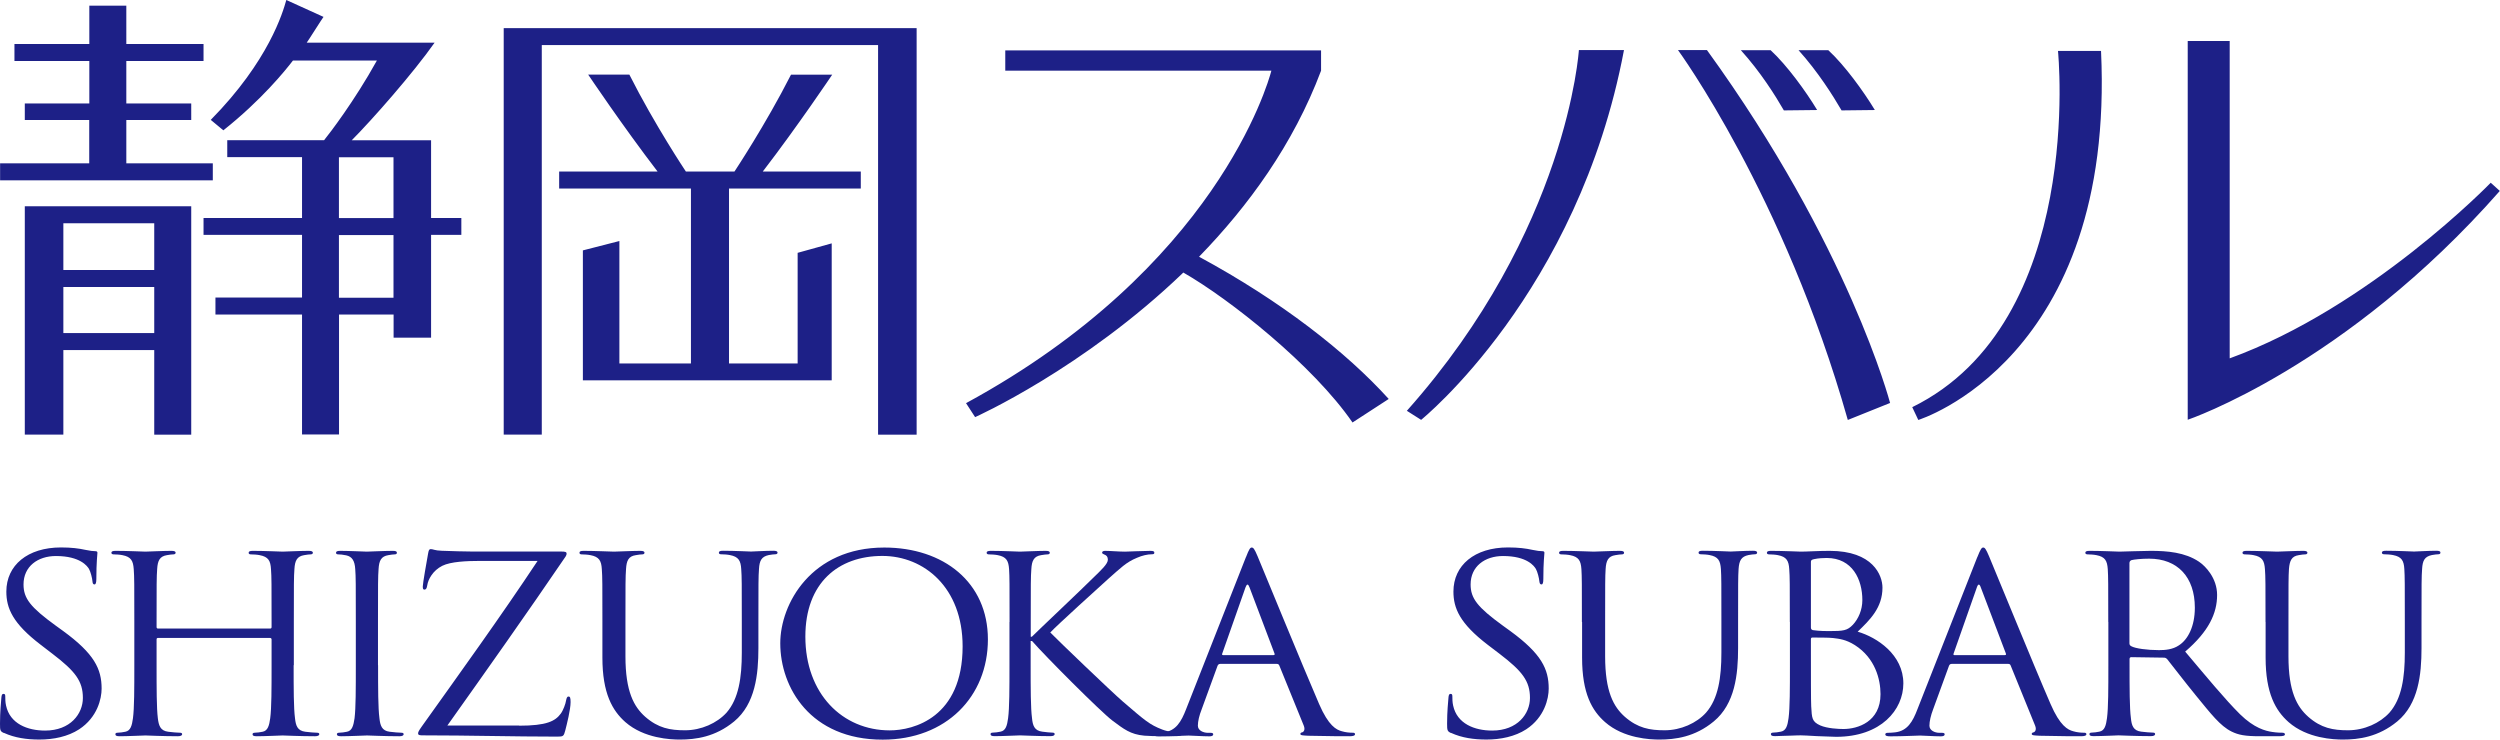
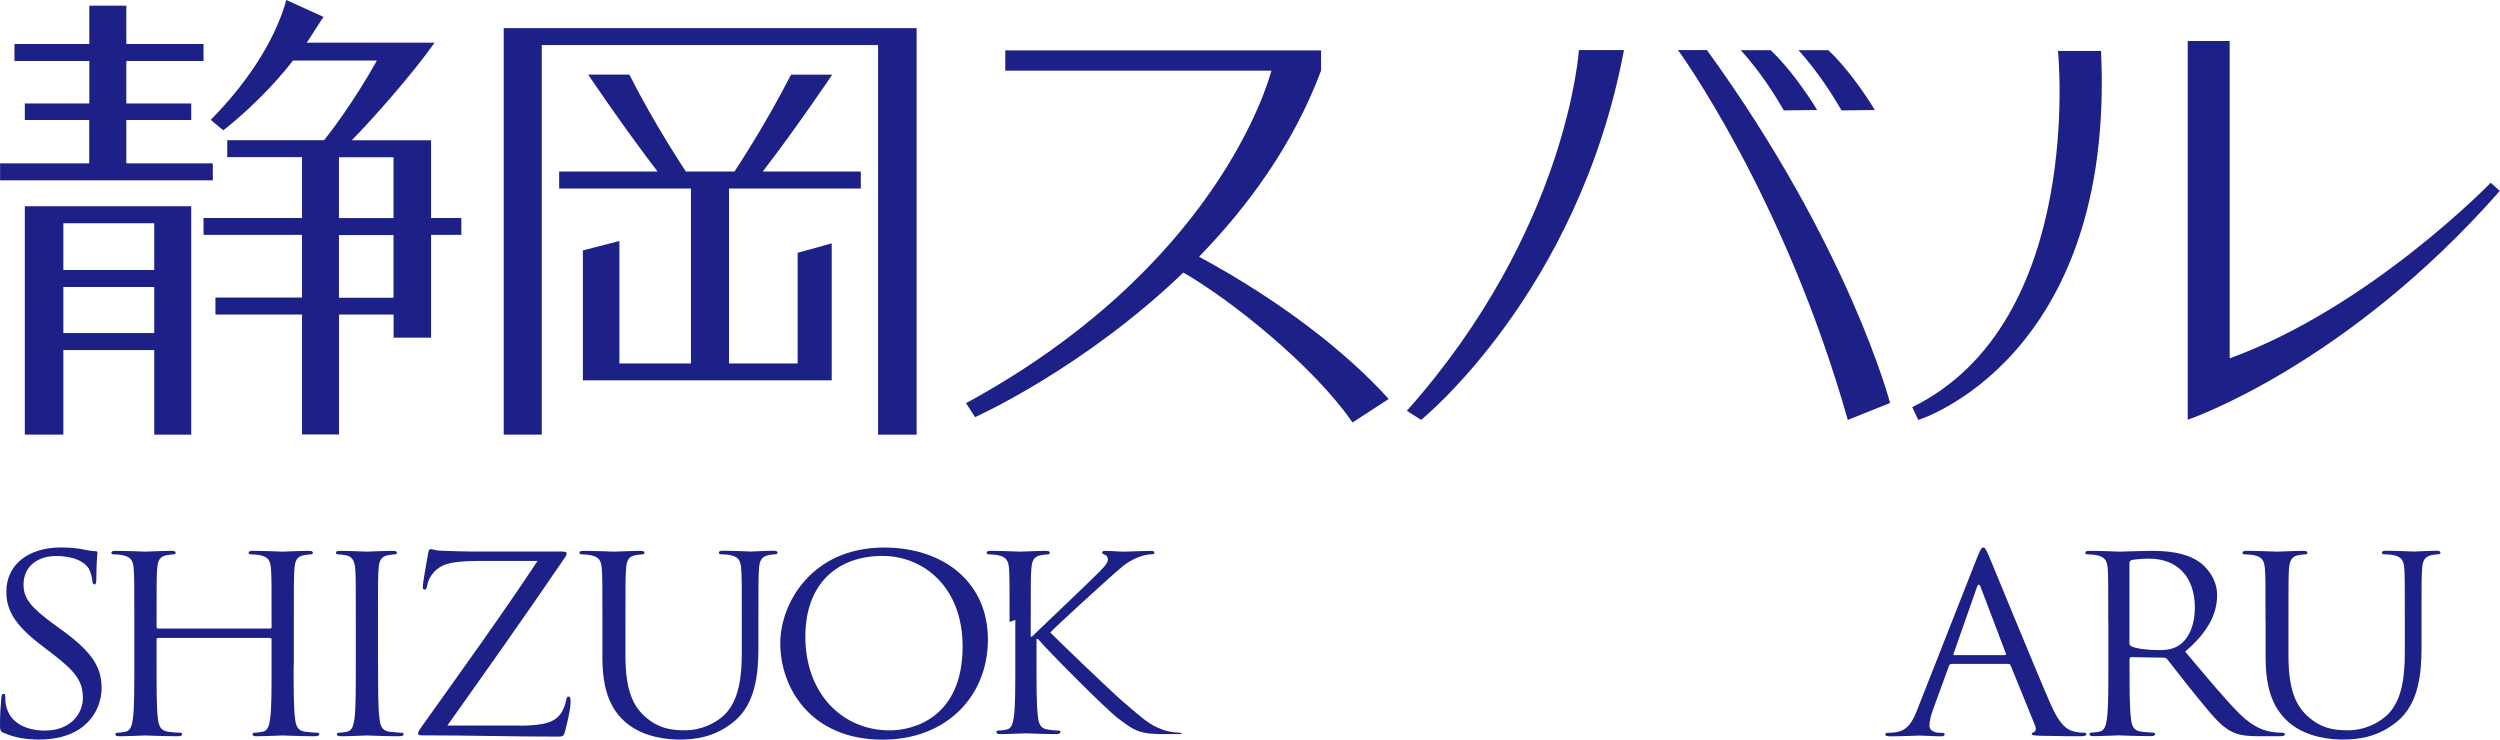
<svg xmlns="http://www.w3.org/2000/svg" id="_レイヤー_2" data-name="レイヤー 2" viewBox="0 0 256.1 75.77">
  <defs>
    <style>.cls-1{fill:#1d2087}</style>
  </defs>
  <g id="_レイヤー_2-2" data-name="レイヤー 2">
    <path class="cls-1" d="M.4 75.09c-.38-.17-.4-.27-.4-.95 0-1.25.11-2.26.14-2.66.02-.27.07-.4.21-.4.16 0 .19.08.19.28 0 .22 0 .57.08.92.4 1.86 2.19 2.56 4 2.56 2.6 0 3.87-1.73 3.87-3.34 0-1.73-.78-2.74-3.11-4.52l-1.21-.93C1.3 63.86.65 62.31.65 60.6c0-2.69 2.17-4.52 5.6-4.52 1.05 0 1.84.1 2.51.25.52.1.73.13.95.13s.27.05.27.17c0 .13-.11.96-.11 2.66 0 .4-.06.58-.19.58-.16 0-.19-.13-.21-.33-.02-.3-.19-.97-.35-1.25-.16-.28-.9-1.33-3.39-1.33-1.87 0-3.32 1.07-3.32 2.91 0 1.43.7 2.33 3.3 4.22l.76.55c3.19 2.33 3.94 3.89 3.94 5.9 0 1.03-.43 2.94-2.3 4.17-1.16.75-2.61 1.05-4.08 1.05-1.27 0-2.51-.17-3.62-.68zm29.68-6.95c0 2.4 0 4.39.14 5.44.08.74.24 1.28 1.06 1.38.37.05.97.1 1.21.1.16 0 .22.07.22.15 0 .12-.14.21-.44.21-1.48 0-3.19-.08-3.32-.08s-1.84.08-2.65.08c-.3 0-.43-.05-.43-.21 0-.07.06-.15.22-.15.24 0 .57-.05.81-.1.54-.1.68-.65.78-1.38.14-1.05.14-3.04.14-5.44V65.5c0-.1-.08-.15-.16-.15H16.2c-.08 0-.16.02-.16.15v2.64c0 2.4 0 4.39.13 5.44.09.74.25 1.28 1.06 1.38.37.05.97.1 1.21.1.16 0 .22.07.22.15 0 .12-.14.21-.44.21-1.48 0-3.19-.08-3.32-.08s-1.84.08-2.65.08c-.3 0-.43-.05-.43-.21 0-.07.05-.15.21-.15.24 0 .57-.05.81-.1.54-.1.68-.65.78-1.38.14-1.05.14-3.04.14-5.44v-4.42c0-3.92 0-4.62-.06-5.42-.06-.85-.27-1.26-1.16-1.43-.21-.05-.67-.08-.91-.08-.11 0-.22-.05-.22-.16 0-.15.14-.2.44-.2 1.21 0 2.91.08 3.05.08s1.84-.08 2.65-.08c.3 0 .44.05.44.2 0 .11-.11.16-.22.16-.19 0-.35.03-.67.08-.73.12-.95.55-1 1.43-.06.8-.06 1.51-.06 5.42v.52c0 .12.08.15.16.15h11.46c.08 0 .16-.02.16-.15v-.52c0-3.92 0-4.62-.06-5.42-.05-.85-.26-1.26-1.16-1.43-.21-.05-.67-.08-.92-.08-.11 0-.21-.05-.21-.16 0-.15.14-.2.44-.2 1.21 0 2.91.08 3.05.08s1.84-.08 2.65-.08c.29 0 .44.05.44.2 0 .11-.11.16-.22.16-.19 0-.35.03-.67.08-.73.12-.95.55-1 1.43-.06.8-.06 1.51-.06 5.42v4.42zm8.65 0c0 2.4 0 4.39.14 5.44.08.74.24 1.28 1.05 1.38.38.05.98.1 1.21.1.16 0 .22.07.22.15 0 .12-.13.21-.43.21-1.49 0-3.19-.08-3.32-.08s-1.84.08-2.65.08c-.3 0-.44-.05-.44-.21 0-.07.06-.15.22-.15.24 0 .56-.05.81-.1.54-.1.67-.65.78-1.38.13-1.05.13-3.04.13-5.44v-4.42c0-3.92 0-4.62-.06-5.42-.05-.85-.32-1.28-.92-1.41-.3-.07-.65-.1-.84-.1-.11 0-.21-.05-.21-.16 0-.15.14-.2.43-.2.89 0 2.6.08 2.73.08s1.84-.08 2.65-.08c.3 0 .43.05.43.2 0 .11-.11.16-.21.16-.19 0-.35.03-.67.08-.73.12-.95.55-1 1.43-.06.8-.06 1.51-.06 5.42v4.42zm14.44 6.2c2.84 0 3.71-.47 4.27-1.23.25-.33.5-1.01.55-1.36.05-.25.11-.4.24-.4.16 0 .22.1.22.57 0 .78-.38 2.26-.54 2.89-.16.6-.19.65-.81.65-4.51 0-9.05-.13-13.78-.13-.32 0-.49-.02-.49-.2 0-.12.05-.25.37-.7 4.03-5.65 8.11-11.3 11.87-16.97H49.2c-1.38 0-3.03.07-3.89.5-.97.48-1.46 1.41-1.54 1.99-.06.38-.16.45-.3.45s-.16-.12-.16-.33c0-.3.4-2.58.54-3.34.06-.35.11-.48.27-.48.25 0 .41.15 1.13.17 2.56.1 3.87.08 4.71.08h7.55c.4 0 .53.05.53.2 0 .1 0 .15-.1.31-3.92 5.76-8.01 11.54-12.11 17.31h7.35zm8.54-10.62c0-3.92 0-4.62-.06-5.42-.05-.85-.27-1.26-1.16-1.43-.22-.05-.69-.08-.92-.08-.11 0-.21-.05-.21-.16 0-.15.12-.2.43-.2 1.21 0 2.86.08 3.11.08s1.87-.08 2.68-.08c.3 0 .44.05.44.2 0 .11-.11.16-.22.16-.19 0-.35.03-.67.08-.74.11-.95.55-1 1.43-.06.8-.06 1.51-.06 5.42v3.51c0 3.62.87 5.17 2.03 6.2 1.33 1.16 2.54 1.38 4.08 1.38 1.65 0 3.27-.73 4.25-1.81 1.24-1.43 1.56-3.57 1.56-6.15v-3.14c0-3.92 0-4.62-.06-5.42-.05-.85-.27-1.26-1.16-1.43-.22-.05-.67-.08-.92-.08-.11 0-.21-.05-.21-.16 0-.15.14-.2.43-.2 1.21 0 2.71.08 2.87.08.19 0 1.46-.08 2.27-.08.3 0 .44.05.44.2 0 .11-.11.16-.22.16-.19 0-.35.03-.68.08-.73.16-.95.55-1 1.43-.06.8-.06 1.51-.06 5.42v2.68c0 2.71-.32 5.72-2.48 7.51-1.95 1.61-3.97 1.86-5.57 1.86-.92 0-3.65-.1-5.58-1.79-1.32-1.17-2.35-2.93-2.35-6.6v-3.66zm28.87-7.63c6.08 0 10.62 3.56 10.62 9.41s-4.27 10.27-10.78 10.27c-7.41 0-10.49-5.35-10.49-9.87 0-4.06 3.19-9.81 10.65-9.81zm.57 18.73c2.43 0 7.46-1.31 7.46-8.61 0-6.02-3.95-9.26-8.22-9.26-4.52 0-7.89 2.76-7.89 8.26 0 5.85 3.79 9.61 8.65 9.61z" />
-     <path class="cls-1" d="M103.42 63.72c0-3.92 0-4.62-.05-5.42-.06-.85-.27-1.26-1.16-1.43-.22-.05-.68-.08-.93-.08-.1 0-.21-.05-.21-.16 0-.15.14-.2.44-.2 1.21 0 2.81.08 2.98.08.24 0 1.81-.08 2.62-.08.29 0 .43.05.43.2 0 .11-.11.16-.21.16-.19 0-.35.03-.68.08-.73.12-.95.55-1 1.43-.06.8-.06 1.51-.06 5.42v1.51h.11c.47-.48 5.36-5.1 6.33-6.08.75-.73 1.46-1.38 1.46-1.81 0-.31-.14-.45-.35-.53-.13-.05-.24-.1-.24-.2 0-.13.14-.18.32-.18.54 0 1.38.08 2.03.08.13 0 1.92-.08 2.59-.08.3 0 .41.05.41.18s-.06.17-.27.17c-.41 0-.97.12-1.51.36-1.11.45-1.71 1.08-2.93 2.15-.67.6-5.38 4.87-5.95 5.5.7.73 6.33 6.13 7.44 7.08 2.27 1.95 2.73 2.36 4.02 2.86.7.27 1.48.32 1.67.32s.35.05.35.15c0 .12-.14.21-.6.21h-1.38c-.75 0-1.27 0-1.87-.05-1.43-.13-2.1-.68-3.26-1.54-1.22-.92-6.95-6.67-8.24-8.16h-.14v2.47c0 2.4 0 4.39.14 5.44.07.74.24 1.28 1.05 1.38.39.05.82.1 1.06.1.16 0 .21.07.21.15 0 .12-.13.21-.43.21-1.33 0-2.89-.08-3.11-.08s-1.79.08-2.6.08c-.29 0-.43-.05-.43-.21 0-.07.05-.15.21-.15.25 0 .57-.05.81-.1.55-.1.68-.65.78-1.38.14-1.05.14-3.04.14-5.44v-4.42z" />
-     <path class="cls-1" d="M127.64 57.07c.32-.83.43-.98.59-.98s.27.12.6.9c.4.95 4.65 11.32 6.3 15.13.97 2.24 1.76 2.64 2.33 2.79.4.12.81.15 1.08.15.16 0 .27.02.27.15 0 .16-.25.21-.54.21-.41 0-2.38 0-4.25-.05-.52-.03-.81-.03-.81-.18 0-.1.07-.15.19-.17.16-.05.32-.27.16-.68l-2.51-6.17c-.06-.11-.11-.16-.25-.16h-5.81c-.13 0-.22.08-.27.21l-1.62 4.44c-.25.63-.39 1.23-.39 1.68 0 .5.57.73 1.03.73h.27c.19 0 .27.05.27.15 0 .16-.16.21-.4.21-.65 0-1.82-.08-2.11-.08s-1.79.08-3.06.08c-.35 0-.51-.05-.51-.21 0-.1.11-.15.24-.15.19 0 .57-.02.78-.05 1.25-.15 1.79-1.1 2.28-2.36l6.13-15.58zm2.81 10.04c.14 0 .14-.07.11-.17L128 60.17c-.14-.38-.27-.38-.41 0l-2.38 6.77c-.06.12 0 .17.08.17h5.16zm18.19 7.98c-.37-.17-.4-.27-.4-.95 0-1.25.11-2.26.14-2.66.02-.27.07-.4.21-.4.16 0 .19.08.19.28 0 .22 0 .57.08.92.4 1.86 2.19 2.56 4 2.56 2.6 0 3.87-1.73 3.87-3.34 0-1.73-.78-2.74-3.11-4.52l-1.22-.93c-2.86-2.19-3.51-3.74-3.51-5.45 0-2.69 2.16-4.52 5.59-4.52 1.06 0 1.84.1 2.51.25.51.1.73.13.95.13s.27.05.27.17c0 .13-.11.96-.11 2.66 0 .4-.05.58-.19.58-.16 0-.19-.13-.22-.33-.02-.3-.19-.97-.35-1.25-.16-.28-.88-1.33-3.37-1.33-1.87 0-3.32 1.07-3.32 2.91 0 1.43.7 2.33 3.3 4.22l.76.55c3.19 2.33 3.94 3.89 3.94 5.9 0 1.03-.43 2.94-2.3 4.17-1.16.75-2.63 1.05-4.08 1.05-1.27 0-2.51-.17-3.62-.68zm13.41-11.37c0-3.92 0-4.62-.05-5.42-.06-.85-.27-1.26-1.16-1.43-.22-.05-.68-.08-.91-.08-.11 0-.22-.05-.22-.16 0-.15.14-.2.44-.2 1.22 0 2.86.08 3.11.08s1.86-.08 2.67-.08c.3 0 .44.05.44.2 0 .11-.1.16-.21.16-.19 0-.36.03-.68.08-.73.11-.95.55-1 1.43-.05.8-.05 1.51-.05 5.42v3.51c0 3.62.86 5.17 2.02 6.2 1.33 1.16 2.55 1.38 4.08 1.38 1.65 0 3.27-.73 4.24-1.81 1.25-1.43 1.57-3.57 1.57-6.15v-3.14c0-3.92 0-4.62-.05-5.42-.06-.85-.27-1.26-1.16-1.43-.22-.05-.68-.08-.91-.08-.11 0-.22-.05-.22-.16 0-.15.13-.2.43-.2 1.22 0 2.71.08 2.86.08.19 0 1.46-.08 2.28-.08.29 0 .43.05.43.2 0 .11-.11.16-.22.16-.19 0-.35.03-.67.08-.73.16-.95.55-1.01 1.43-.05.8-.05 1.51-.05 5.42v2.68c0 2.71-.32 5.72-2.49 7.51-1.94 1.61-3.97 1.86-5.57 1.86-.92 0-3.65-.1-5.57-1.79-1.33-1.17-2.35-2.93-2.35-6.6v-3.66zm21.3 0c0-3.92 0-4.62-.06-5.42-.05-.85-.27-1.26-1.16-1.43-.21-.05-.67-.08-.92-.08-.11 0-.21-.05-.21-.16 0-.15.14-.2.43-.2 1.21 0 2.92.08 3.06.08.65 0 1.71-.08 2.94-.08 4.44 0 5.41 2.51 5.41 3.77 0 2.05-1.27 3.29-2.54 4.51 1.99.58 4.68 2.36 4.68 5.3 0 2.69-2.27 5.47-6.89 5.47-.3 0-1.17-.05-1.95-.07-.78-.05-1.54-.08-1.65-.08-.05 0-.51 0-1.08.03-.54 0-1.16.05-1.57.05-.3 0-.43-.05-.43-.21 0-.07.06-.15.22-.15.24 0 .56-.05.81-.1.54-.1.68-.65.78-1.38.14-1.05.14-3.04.14-5.44v-4.42zm2.16.55c0 .18.06.23.19.28.16.02.65.1 1.64.1 1.52 0 1.89-.05 2.47-.65.56-.6.97-1.51.97-2.53 0-2.09-1.01-4.31-3.65-4.31-.3 0-.87.02-1.3.12-.24.05-.32.12-.32.27v6.72zm0 2.66c0 1.93 0 5.04.03 5.42.07 1.23.07 1.57.92 1.96.73.32 1.89.37 2.38.37 1.46 0 3.8-.73 3.8-3.57 0-1.51-.54-3.69-2.62-5.02-.92-.58-1.59-.65-2.24-.73-.36-.05-1.71-.05-2.11-.05-.11 0-.16.05-.16.17v1.43z" />
+     <path class="cls-1" d="M103.42 63.72c0-3.92 0-4.62-.05-5.42-.06-.85-.27-1.26-1.16-1.43-.22-.05-.68-.08-.93-.08-.1 0-.21-.05-.21-.16 0-.15.14-.2.44-.2 1.21 0 2.81.08 2.98.08.24 0 1.81-.08 2.62-.08.29 0 .43.05.43.2 0 .11-.11.16-.21.16-.19 0-.35.03-.68.08-.73.12-.95.55-1 1.43-.06.8-.06 1.51-.06 5.42v1.51h.11c.47-.48 5.36-5.1 6.33-6.08.75-.73 1.46-1.38 1.46-1.81 0-.31-.14-.45-.35-.53-.13-.05-.24-.1-.24-.2 0-.13.14-.18.32-.18.54 0 1.38.08 2.03.08.13 0 1.92-.08 2.59-.08.3 0 .41.05.41.18s-.06.17-.27.17c-.41 0-.97.12-1.51.36-1.11.45-1.71 1.08-2.93 2.15-.67.6-5.38 4.87-5.95 5.5.7.73 6.33 6.13 7.44 7.08 2.27 1.95 2.73 2.36 4.02 2.86.7.27 1.48.32 1.67.32s.35.05.35.15h-1.38c-.75 0-1.27 0-1.87-.05-1.43-.13-2.1-.68-3.26-1.54-1.22-.92-6.95-6.67-8.24-8.16h-.14v2.47c0 2.4 0 4.39.14 5.44.07.74.24 1.28 1.05 1.38.39.05.82.1 1.06.1.16 0 .21.07.21.15 0 .12-.13.21-.43.21-1.33 0-2.89-.08-3.11-.08s-1.79.08-2.6.08c-.29 0-.43-.05-.43-.21 0-.07.05-.15.21-.15.25 0 .57-.05.81-.1.55-.1.68-.65.78-1.38.14-1.05.14-3.04.14-5.44v-4.42z" />
    <path class="cls-1" d="M202.56 57.07c.33-.83.44-.98.6-.98s.27.12.6.9c.41.95 4.64 11.32 6.3 15.13.97 2.24 1.76 2.64 2.32 2.79.4.12.81.15 1.08.15.16 0 .27.02.27.15 0 .16-.24.21-.54.21-.4 0-2.37 0-4.24-.05-.52-.03-.82-.03-.82-.18 0-.1.08-.15.19-.17.16-.05.32-.27.16-.68l-2.51-6.17c-.05-.11-.11-.16-.24-.16h-5.81c-.14 0-.22.08-.27.21l-1.62 4.44c-.24.63-.38 1.23-.38 1.68 0 .5.57.73 1.03.73h.26c.19 0 .27.05.27.15 0 .16-.16.21-.4.21-.65 0-1.81-.08-2.11-.08s-1.78.08-3.05.08c-.36 0-.52-.05-.52-.21 0-.1.11-.15.24-.15.19 0 .57-.02.78-.05 1.25-.15 1.79-1.1 2.27-2.36l6.13-15.58zm2.81 10.04c.14 0 .14-.07.11-.17l-2.57-6.77c-.13-.38-.27-.38-.4 0l-2.38 6.77c-.05.12 0 .17.07.17h5.17zm10.6-3.39c0-3.92 0-4.62-.05-5.42-.06-.85-.27-1.26-1.16-1.43-.22-.05-.68-.08-.92-.08-.11 0-.22-.05-.22-.16 0-.15.14-.2.44-.2 1.21 0 2.91.08 3.06.08.29 0 2.35-.08 3.19-.08 1.71 0 3.52.15 4.95 1.11.67.45 1.86 1.68 1.86 3.41 0 1.86-.84 3.72-3.27 5.8 2.22 2.63 4.06 4.87 5.62 6.42 1.46 1.43 2.62 1.71 3.29 1.81.52.08.9.08 1.06.08.14 0 .25.07.25.15 0 .16-.17.21-.66.21h-1.92c-1.51 0-2.18-.13-2.89-.48-1.16-.57-2.11-1.81-3.65-3.69-1.13-1.38-2.41-3.06-2.94-3.72-.11-.11-.19-.16-.35-.16l-3.32-.05c-.14 0-.19.07-.19.21v.6c0 2.4 0 4.39.14 5.44.07.74.24 1.28 1.05 1.38.39.05.98.1 1.22.1.16 0 .21.07.21.15 0 .12-.13.21-.43.21-1.49 0-3.19-.08-3.32-.08-.04 0-1.74.08-2.55.08-.29 0-.43-.05-.43-.21 0-.07.05-.15.21-.15.25 0 .57-.05.81-.1.55-.1.68-.65.78-1.38.14-1.05.14-3.04.14-5.44v-4.42zm2.17 2.18c0 .13.05.23.19.3.4.23 1.65.4 2.84.4.65 0 1.41-.07 2.02-.48.95-.6 1.65-1.96 1.65-3.87 0-3.14-1.78-5.02-4.68-5.02-.81 0-1.54.08-1.81.15-.13.05-.21.15-.21.3v8.21zm13.94-2.18c0-3.92 0-4.62-.06-5.42-.06-.85-.27-1.26-1.16-1.43-.21-.05-.67-.08-.92-.08-.11 0-.22-.05-.22-.16 0-.15.14-.2.44-.2 1.21 0 2.86.08 3.11.08s1.86-.08 2.67-.08c.29 0 .43.05.43.2 0 .11-.11.16-.21.16-.19 0-.36.03-.68.08-.72.11-.93.55-1 1.43-.05.8-.05 1.51-.05 5.42v3.51c0 3.62.87 5.17 2.03 6.2 1.32 1.16 2.54 1.38 4.07 1.38 1.66 0 3.27-.73 4.25-1.81 1.25-1.43 1.57-3.57 1.57-6.15v-3.14c0-3.92 0-4.62-.05-5.42-.05-.85-.27-1.26-1.16-1.43-.22-.05-.68-.08-.92-.08-.11 0-.22-.05-.22-.16 0-.15.14-.2.44-.2 1.22 0 2.7.08 2.86.08.19 0 1.46-.08 2.27-.08.31 0 .43.05.43.2 0 .11-.11.16-.21.16-.19 0-.35.03-.67.08-.74.16-.95.55-1 1.43-.06.8-.06 1.51-.06 5.42v2.68c0 2.71-.32 5.72-2.48 7.51-1.95 1.61-3.98 1.86-5.57 1.86-.92 0-3.65-.1-5.57-1.79-1.32-1.17-2.35-2.93-2.35-6.6v-3.66zM21.81 16.73h-8.87v-4.44h6.65V10.6h-6.65V6.25h7.91V4.51h-7.91V.58H9.15v3.93H1.48v1.74h7.67v4.35H2.54v1.69h6.6v4.44H.01v1.74H21.8v-1.74zM2.54 44.52h3.95v-8.66h9.31v8.67h3.79v-23.4H2.54v23.39zm3.95-21.65h9.31v4.79H6.49v-4.79zm0 6.53h9.31v4.72H6.49V29.4zm37.66-15.03h-8.12c2.12-2.13 6.32-6.91 8.49-10h-13.1c.15-.19 1.57-2.45 1.72-2.64L29.33 0c-.35 1.25-1.79 6.24-7.74 12.28l1.29 1.07c3.89-3.09 6.32-6.09 7.13-7.15h8.6c-2.33 4.2-4.86 7.48-5.41 8.16h-9.92v1.74h7.66v6.23H20.85v1.73h10.09v6.42h-8.87v1.74h8.87v12.29h3.79V32.22h5.59v2.37h3.84V24.06h3.1v-1.73h-3.1v-7.97zM40.31 30.5h-5.59v-6.42h5.59v6.42zm0-8.16h-5.59v-6.23h5.59v6.23zM85.25 7.65h-4.22c-2.63 5.17-5.76 9.87-5.79 9.92h-4.98s-3.17-4.74-5.79-9.93h-4.22s3.55 5.29 7.11 9.93H57.28v1.74h13.5v17.92h-7.33V24.69l-3.74.96v13.31H85.2V24.93l-3.49.97v11.33h-7.03V19.31h13.5v-1.74H78.14c3.56-4.63 7.11-9.92 7.11-9.92zM51.61 44.52h3.89V4.62h34.45v39.91h3.95V2.88H51.6v41.64zm71.23-18.23c5.01-5.15 9.65-11.49 12.49-19.05V5.16h-32.35v2.08h27.26c-.36 1.39-5.73 20.17-31.28 34.06l.93 1.43s11.08-4.95 21.33-14.81c4.76 2.72 13.3 9.5 17.33 15.36l3.71-2.41c-4.36-4.82-11.04-10.03-19.41-14.56zm21.29 15.8l1.45.92s16.09-12.97 20.78-37.88h-4.62s-1.14 18.43-17.62 36.95zM171.9 5.14s10.86 14.83 17.39 37.88l4.33-1.74s-4.2-16.07-18.76-36.15h-2.97zm14.25 6.13c-1.18-1.95-3.1-4.59-4.77-6.13h-3.05c2.02 2.23 3.54 4.66 4.41 6.17l3.42-.04zm5.91 0c-1.18-1.95-3.1-4.59-4.77-6.13h-3.05c2.01 2.23 3.53 4.66 4.41 6.17l3.41-.04zm18.76-6.05s2.82 27.77-14.93 36.49l.62 1.31s20.2-6.21 18.72-37.8h-4.41zm44.32 13.51s-12.36 12.76-26.73 17.98V4.2h-4.3V43s16.16-5.46 31.97-23.44l-.94-.85z" />
  </g>
</svg>